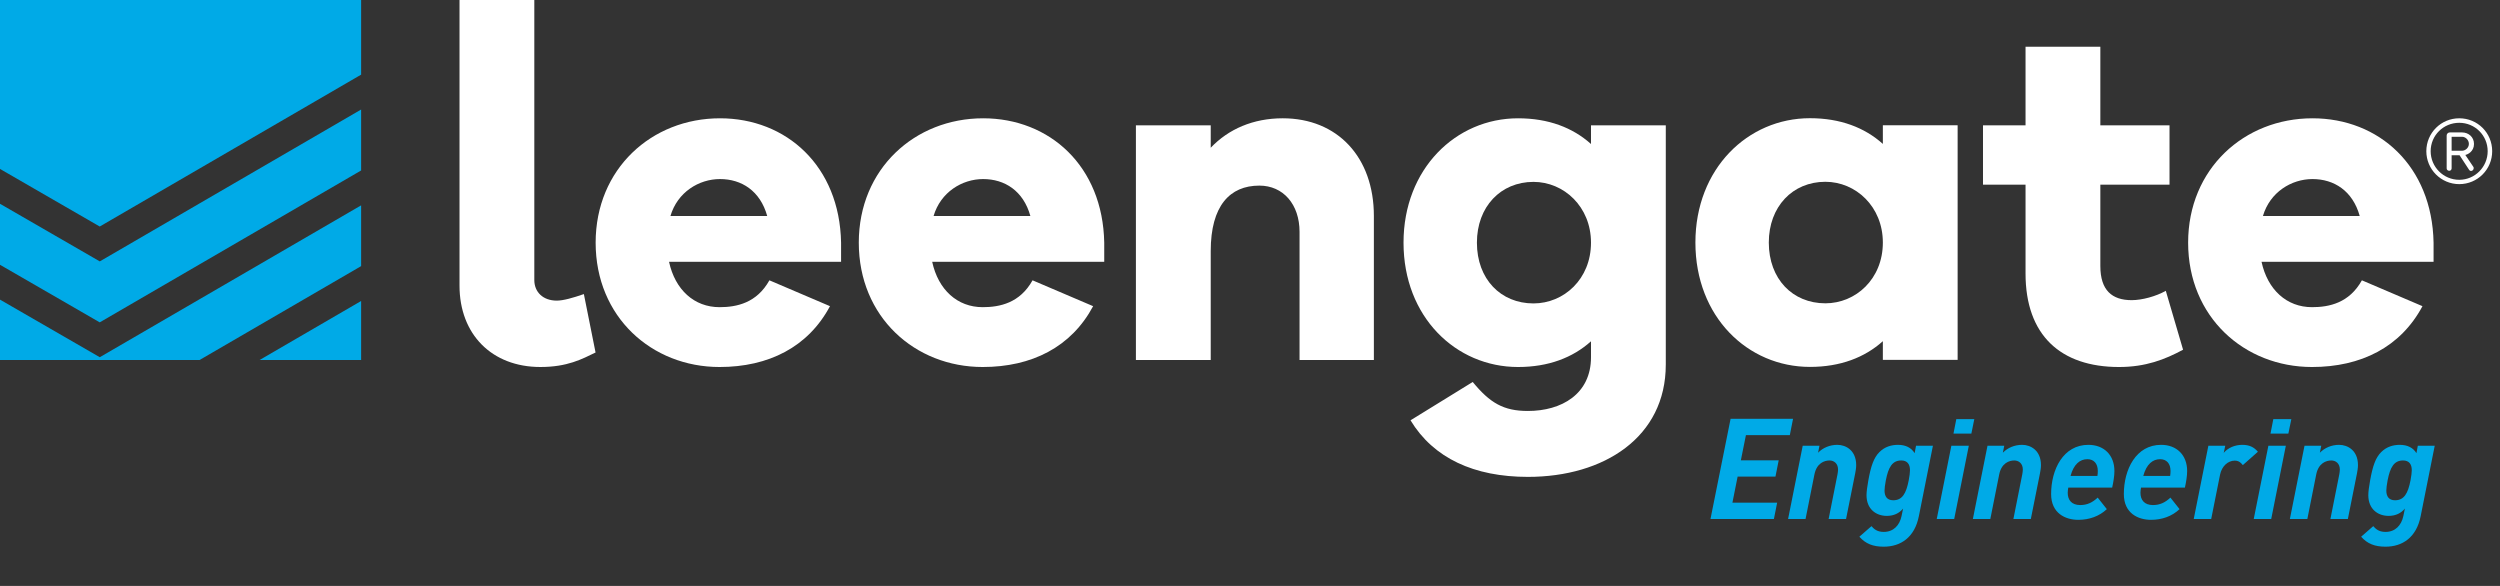
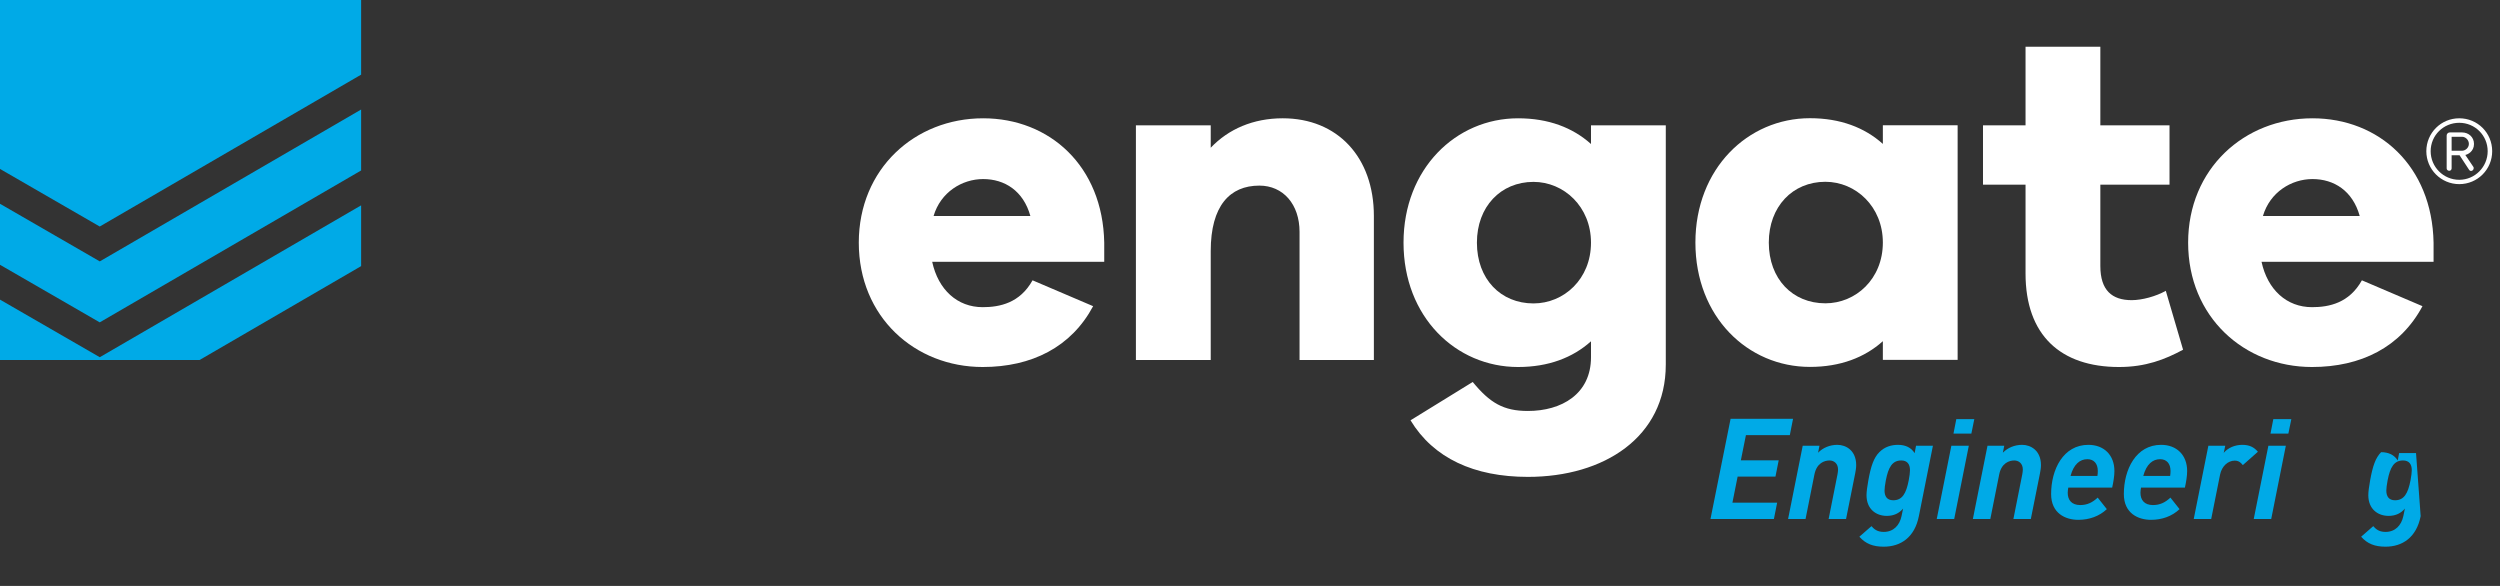
<svg xmlns="http://www.w3.org/2000/svg" version="1.0" id="Layer_1" x="0px" y="0px" width="320px" height="75px" viewBox="0 0 320 75" enable-background="new 0 0 320 75" xml:space="preserve">
  <rect x="0" y="0" width="320" height="75" fill="#333333" stroke="none" />
  <path fill="#FFFFFF" d="M132.167,35.88c-1.617,2.901-4.18,3.438-6.385,3.438c-3.231,0-5.684-2.217-6.462-5.806h22.022V31.06  c-0.179-9.814-7.002-15.918-15.5-15.918c-8.736,0-15.917,6.463-15.917,15.918c0,9.511,7.181,15.917,15.857,15.917  c6.271,0,11.338-2.541,14.139-7.787L132.167,35.88 M125.842,22.92c2.752,0,5.147,1.498,6.046,4.727h-12.389  C120.397,24.595,123.151,22.92,125.842,22.92z" />
  <path fill="#FFFFFF" d="M175.856,27.646v18.432h-9.514V29.682c0-3.531-2.094-5.924-5.146-5.924c-3.771,0-6.223,2.574-6.223,8.377  v13.943h-9.577V16.039h9.577v2.872c2.273-2.394,5.444-3.77,9.216-3.77C171.188,15.141,175.856,20.107,175.856,27.646" />
  <polyline fill="#00AAE7" points="46.224,26.285 12.772,45.723 0,38.352 0,46.076 25.553,46.076 46.224,34.063 46.224,26.285 " />
  <polyline fill="#00AAE7" points="12.766,28.995 46.224,9.554 46.224,0 0,0 0,21.624 12.766,28.995 " />
-   <polyline fill="#00AAE7" points="33.237,46.076 46.224,46.076 46.224,38.527 33.237,46.076 " />
  <polyline fill="#00AAE7" points="12.772,33.458 0,26.084 0,33.892 12.766,41.262 46.224,21.819 46.224,14.019 12.772,33.458 " />
-   <path fill="#FFFFFF" d="M68.392,35.845c0,1.557,1.136,2.635,2.873,2.635c0.837,0,2.095-0.359,3.47-0.839l1.496,7.48  c-1.734,0.838-3.589,1.855-7.062,1.855c-6.224,0-10.351-4.189-10.351-10.415V0h9.574V35.845" />
  <path fill="#FFFFFF" d="M213.22,46.678c0,9.275-7.898,14.363-17.652,14.363c-6.883,0-12.089-2.396-15.022-7.242l7.961-4.906  c2.214,2.693,3.95,3.711,7.062,3.711c4.308,0,8.079-2.158,8.079-6.883v-2.035c-2.335,2.096-5.447,3.291-9.339,3.291  c-7.956,0-14.658-6.406-14.658-15.917c0-9.456,6.702-15.918,14.658-15.918c3.892,0,7.004,1.195,9.339,3.291v-2.393h9.573V46.678   M203.647,31.06c0-4.609-3.472-7.779-7.362-7.779c-4.189,0-7.24,3.17-7.24,7.779c0,4.666,3.051,7.778,7.24,7.778  C200.175,38.838,203.647,35.726,203.647,31.06z" />
  <path fill="#FFFFFF" d="M279.434,44.764c-2.334,1.256-4.785,2.213-8.197,2.213c-7.479,0-11.968-4.068-11.968-11.967V23.637h-5.445  v-7.598h5.445V5.985h9.575v10.054h8.854v7.598h-8.854v10.414c0,3.11,1.493,4.369,4.009,4.369c1.317,0,3.111-0.481,4.369-1.197  L279.434,44.764" />
  <path fill="#FFFFFF" d="M314.784,15.141c2.346,0,4.216,1.867,4.216,4.213c0,2.328-1.87,4.215-4.216,4.215  c-2.326,0-4.214-1.887-4.214-4.215C310.571,17.008,312.458,15.141,314.784,15.141 M314.784,15.718c-2.028,0-3.66,1.611-3.66,3.636  c0,2.008,1.632,3.66,3.66,3.66c2.009,0,3.638-1.651,3.638-3.66C318.422,17.329,316.793,15.718,314.784,15.718z M314.825,19.874  h-1.018v1.688c0,0.16-0.138,0.299-0.295,0.299c-0.199,0-0.339-0.14-0.339-0.299v-4.215c0-0.219,0.179-0.397,0.398-0.397h1.568  c0.815,0,1.533,0.577,1.533,1.471c0,0.976-0.797,1.351-1.113,1.411l1.033,1.53c0.041,0.06,0.041,0.119,0.041,0.161  c0,0.198-0.16,0.359-0.34,0.359c-0.099,0-0.198-0.061-0.258-0.161L314.825,19.874z M315.141,17.507h-1.333v1.788h1.333  c0.42,0,0.875-0.376,0.875-0.874C316.016,17.883,315.561,17.507,315.141,17.507z" />
  <path fill="#FFFFFF" d="M250.577,46.066h-9.572v-2.393c-2.332,2.092-5.445,3.291-9.333,3.291c-7.96,0-14.66-6.402-14.66-15.918  c0-9.455,6.7-15.916,14.66-15.916c3.888,0,7.001,1.196,9.333,3.291V16.03h9.572V46.066 M241.005,31.047  c0-4.608-3.469-7.778-7.359-7.778c-4.188,0-7.239,3.17-7.239,7.778c0,4.667,3.052,7.777,7.239,7.777  C237.536,38.824,241.005,35.713,241.005,31.047z" />
-   <path fill="#FFFFFF" d="M98.483,35.88c-1.617,2.901-4.178,3.438-6.383,3.438c-3.233,0-5.685-2.217-6.463-5.806h22.021V31.06  c-0.179-9.814-7.003-15.918-15.499-15.918c-8.737,0-15.917,6.463-15.917,15.918c0,9.511,7.18,15.917,15.858,15.917  c6.269,0,11.338-2.541,14.138-7.787L98.483,35.88 M92.159,22.92c2.752,0,5.145,1.498,6.044,4.727H85.817  C86.714,24.595,89.466,22.92,92.159,22.92z" />
  <path fill="#FFFFFF" d="M302.323,35.88c-1.617,2.901-4.178,3.438-6.384,3.438c-3.231,0-5.685-2.217-6.463-5.806h22.021V31.06  c-0.179-9.814-7.002-15.918-15.499-15.918c-8.737,0-15.917,6.463-15.917,15.918c0,9.511,7.18,15.917,15.857,15.917  c6.269,0,11.338-2.541,14.138-7.787L302.323,35.88 M295.998,22.92c2.754,0,5.146,1.498,6.045,4.727h-12.388  C290.553,24.595,293.304,22.92,295.998,22.92z" />
  <polyline fill="#00AAE7" points="229.097,55.699 223.478,55.699 222.829,58.922 227.673,58.922 227.259,61.008 222.416,61.008   221.75,64.34 227.475,64.34 227.061,66.43 218.942,66.43 221.516,53.607 229.51,53.607 229.097,55.699 " />
  <path fill="#00AAE7" d="M237.467,60.578l-1.172,5.852h-2.231l1.134-5.707c0.035-0.199,0.073-0.434,0.073-0.611  c0-0.811-0.54-1.172-1.102-1.172c-0.628,0-1.636,0.324-1.925,1.799l-1.133,5.691h-2.235l1.872-9.379h2.144l-0.179,0.896  c0.612-0.627,1.495-1.008,2.467-1.008c1.099,0,2.412,0.723,2.412,2.594C237.592,59.914,237.521,60.271,237.467,60.578" />
  <path fill="#00AAE7" d="M245.614,66.07c-0.54,2.734-2.341,3.906-4.501,3.906c-1.367,0-2.324-0.377-3.115-1.277l1.55-1.352  c0.288,0.324,0.685,0.738,1.565,0.738c1.243,0,2.035-0.828,2.286-2.035l0.197-0.953c-0.485,0.578-1.15,0.936-2.087,0.936  c-1.388,0-2.595-0.883-2.595-2.646c0-0.449,0.093-1.115,0.235-1.91c0.325-1.799,0.686-2.879,1.405-3.598  c0.7-0.703,1.548-0.939,2.395-0.939c0.973,0,1.691,0.361,2.124,1.064l0.181-0.953h2.16L245.614,66.07 M243.364,58.939  c-1.152,0-1.656,0.865-1.979,2.557c-0.109,0.578-0.164,1.008-0.164,1.297c0,0.703,0.289,1.242,1.115,1.242  c1.153,0,1.657-0.867,1.982-2.559c0.108-0.574,0.16-1.008,0.16-1.293C244.478,59.408,244.12,58.939,243.364,58.939z" />
  <path fill="#00AAE7" d="M250.138,66.43h-2.234l1.871-9.379h2.234L250.138,66.43 M252.334,55.502h-2.289l0.363-1.857h2.303  L252.334,55.502z" />
  <path fill="#00AAE7" d="M261.118,60.578l-1.171,5.852h-2.232l1.135-5.707c0.034-0.199,0.072-0.434,0.072-0.611  c0-0.811-0.541-1.172-1.1-1.172c-0.629,0-1.637,0.324-1.926,1.799l-1.134,5.691h-2.234l1.872-9.379h2.145l-0.181,0.896  c0.612-0.627,1.495-1.008,2.469-1.008c1.097,0,2.411,0.723,2.411,2.594C261.244,59.914,261.172,60.271,261.118,60.578" />
  <path fill="#00AAE7" d="M270.358,62.416h-5.617c-0.038,0.252-0.073,0.43-0.073,0.662c0,0.92,0.503,1.57,1.602,1.57  c0.901,0,1.585-0.342,2.234-0.955l1.171,1.477c-0.973,0.916-2.253,1.369-3.656,1.369c-1.638,0-3.476-0.828-3.476-3.297  c0-3.15,1.55-6.303,4.771-6.303c2.001,0,3.331,1.316,3.331,3.35C270.645,60.922,270.519,61.676,270.358,62.416 M267.186,58.777  c-0.952,0-1.745,0.631-2.158,2.145h3.439c0.036-0.199,0.052-0.434,0.052-0.633C268.519,59.316,267.997,58.777,267.186,58.777z" />
  <path fill="#00AAE7" d="M279.667,62.416h-5.617c-0.038,0.252-0.071,0.43-0.071,0.662c0,0.92,0.501,1.57,1.602,1.57  c0.9,0,1.583-0.342,2.232-0.955l1.171,1.477c-0.973,0.916-2.251,1.369-3.655,1.369c-1.639,0-3.477-0.828-3.477-3.297  c0-3.15,1.55-6.303,4.771-6.303c2.001,0,3.332,1.316,3.332,3.35C279.955,60.922,279.829,61.676,279.667,62.416 M276.496,58.777  c-0.953,0-1.746,0.631-2.158,2.145h3.439c0.035-0.199,0.051-0.434,0.051-0.633C277.828,59.316,277.307,58.777,276.496,58.777z" />
  <path fill="#00AAE7" d="M287.082,59.533c-0.16-0.197-0.449-0.574-1.024-0.574c-0.883,0-1.675,0.719-1.891,1.799l-1.133,5.672H280.8  l1.872-9.379h2.16l-0.197,0.916c0.522-0.627,1.405-1.027,2.376-1.027c0.902,0,1.496,0.289,2,0.883L287.082,59.533" />
  <path fill="#00AAE7" d="M290.716,66.43h-2.236l1.873-9.379h2.234L290.716,66.43 M292.91,55.502h-2.287l0.363-1.857h2.305  L292.91,55.502z" />
-   <path fill="#00AAE7" d="M301.696,60.578l-1.169,5.852h-2.234l1.136-5.707c0.034-0.199,0.071-0.434,0.071-0.611  c0-0.811-0.54-1.172-1.1-1.172c-0.628,0-1.636,0.324-1.925,1.799l-1.134,5.691h-2.236l1.873-9.379h2.143l-0.178,0.896  c0.611-0.627,1.494-1.008,2.466-1.008c1.099,0,2.411,0.723,2.411,2.594C301.82,59.914,301.748,60.271,301.696,60.578" />
-   <path fill="#00AAE7" d="M309.845,66.07c-0.541,2.734-2.344,3.906-4.504,3.906c-1.367,0-2.323-0.377-3.115-1.277l1.55-1.352  c0.288,0.324,0.684,0.738,1.565,0.738c1.243,0,2.034-0.828,2.288-2.035l0.197-0.953c-0.485,0.578-1.152,0.936-2.088,0.936  c-1.388,0-2.594-0.883-2.594-2.646c0-0.449,0.091-1.115,0.234-1.91c0.325-1.799,0.685-2.879,1.404-3.598  c0.702-0.703,1.549-0.939,2.394-0.939c0.975,0,1.694,0.361,2.127,1.064l0.179-0.953h2.163L309.845,66.07 M307.592,58.939  c-1.153,0-1.656,0.865-1.98,2.557c-0.107,0.578-0.162,1.008-0.162,1.297c0,0.703,0.289,1.242,1.114,1.242  c1.152,0,1.659-0.867,1.984-2.559c0.105-0.574,0.159-1.008,0.159-1.293C308.707,59.408,308.35,58.939,307.592,58.939z" />
+   <path fill="#00AAE7" d="M309.845,66.07c-0.541,2.734-2.344,3.906-4.504,3.906c-1.367,0-2.323-0.377-3.115-1.277l1.55-1.352  c0.288,0.324,0.684,0.738,1.565,0.738c1.243,0,2.034-0.828,2.288-2.035l0.197-0.953c-0.485,0.578-1.152,0.936-2.088,0.936  c-1.388,0-2.594-0.883-2.594-2.646c0-0.449,0.091-1.115,0.234-1.91c0.325-1.799,0.685-2.879,1.404-3.598  c0.975,0,1.694,0.361,2.127,1.064l0.179-0.953h2.163L309.845,66.07 M307.592,58.939  c-1.153,0-1.656,0.865-1.98,2.557c-0.107,0.578-0.162,1.008-0.162,1.297c0,0.703,0.289,1.242,1.114,1.242  c1.152,0,1.659-0.867,1.984-2.559c0.105-0.574,0.159-1.008,0.159-1.293C308.707,59.408,308.35,58.939,307.592,58.939z" />
</svg>